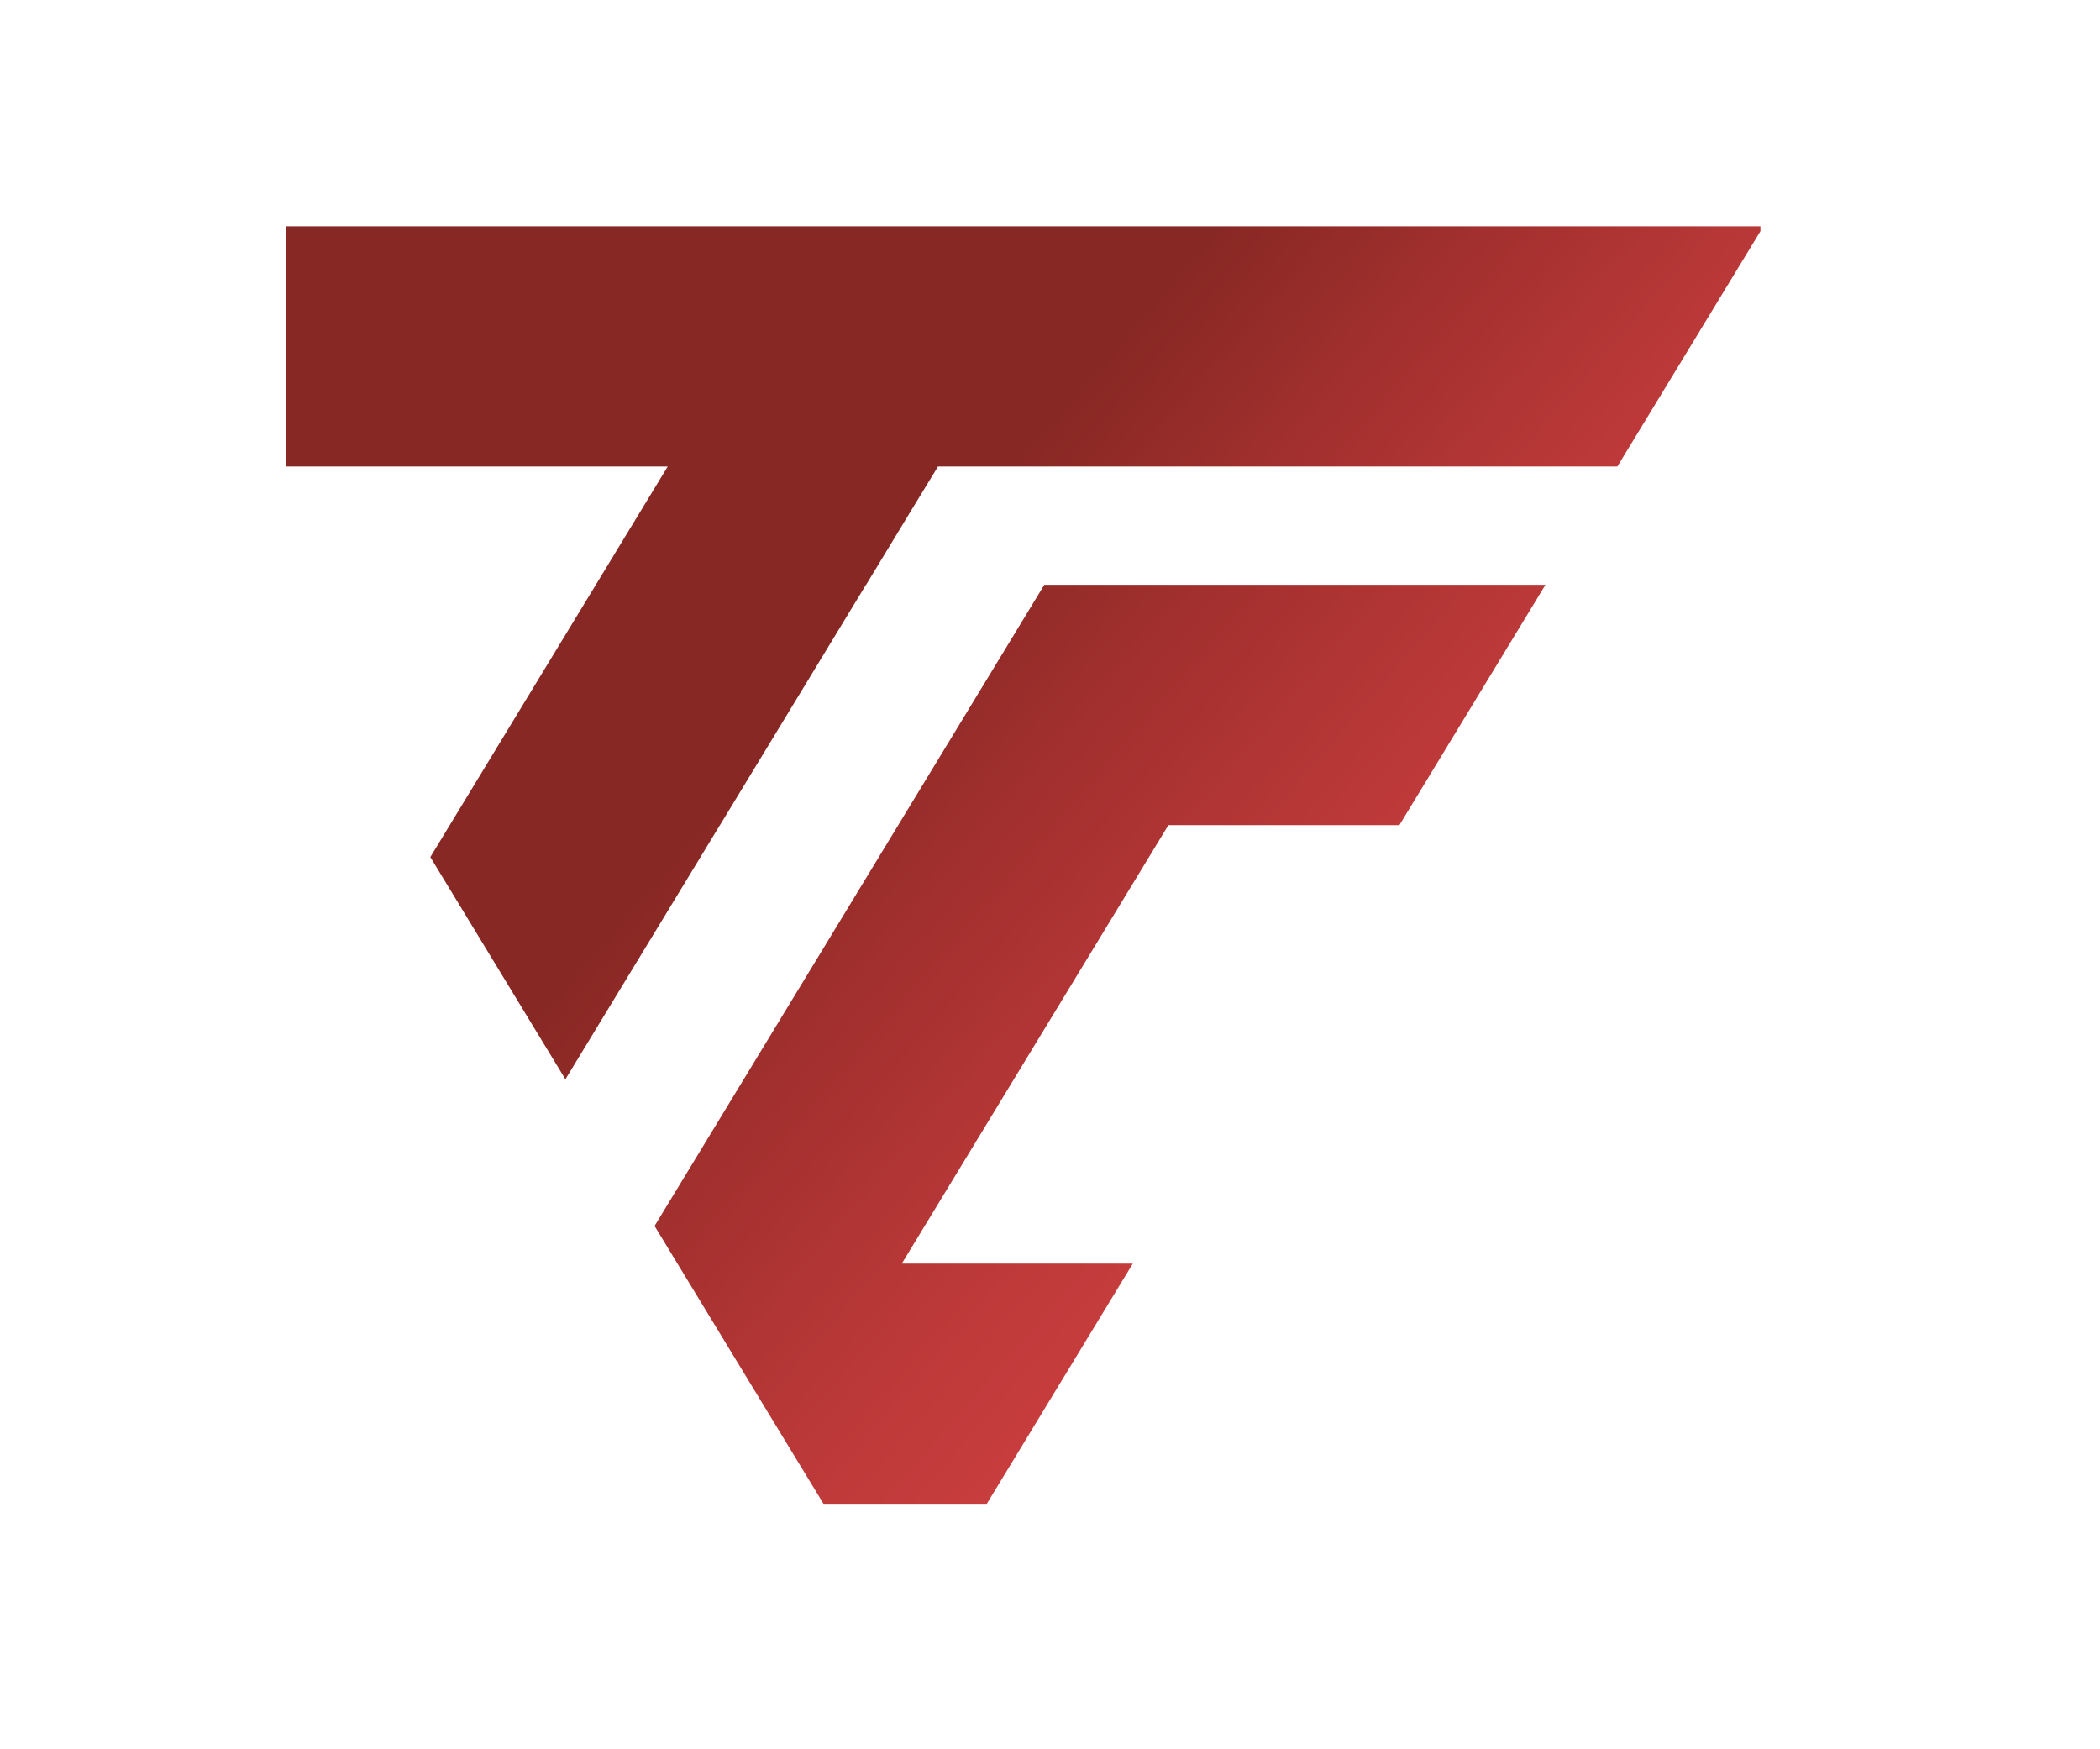
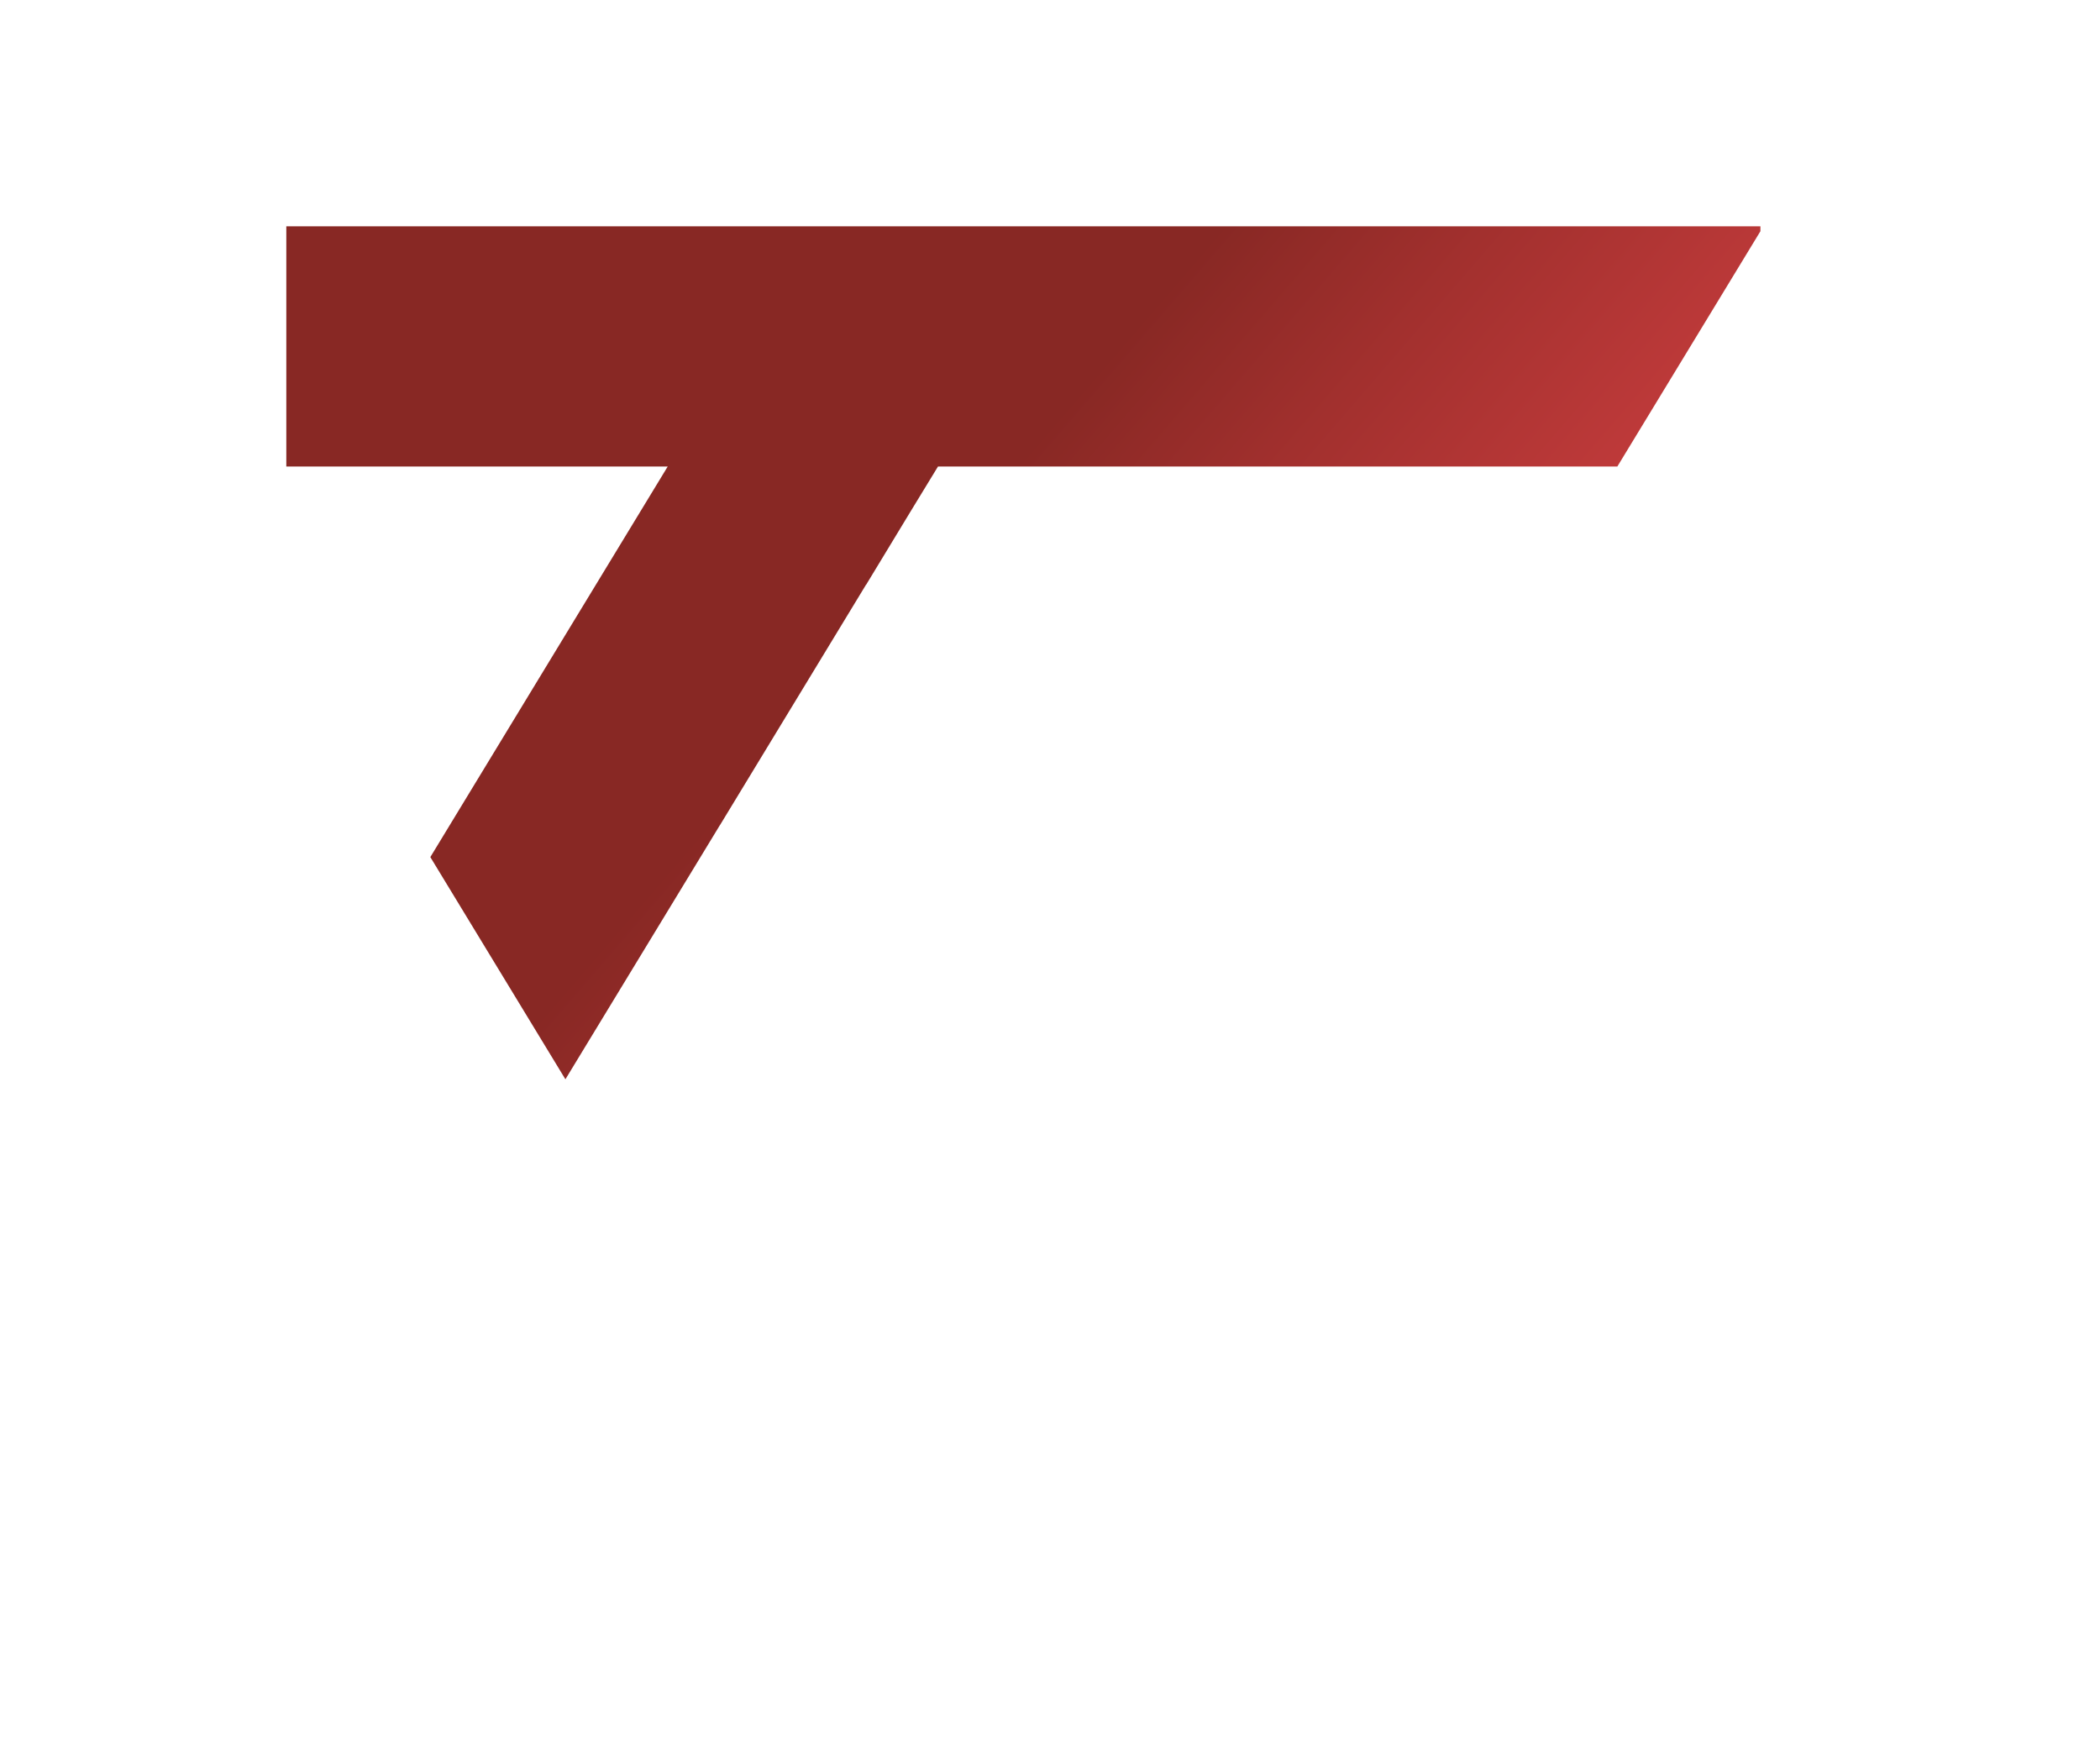
<svg xmlns="http://www.w3.org/2000/svg" id="Layer_1" viewBox="0 0 317 264">
  <defs>
    <style>      .st0 {        fill: url(#linear-gradient1);      }      .st1 {        fill: url(#linear-gradient);      }    </style>
    <linearGradient id="linear-gradient" x1="285.05" y1="192.93" x2="148.82" y2="75.5" gradientUnits="userSpaceOnUse">
      <stop offset=".28" stop-color="#d74244" />
      <stop offset=".42" stop-color="#d03f41" />
      <stop offset=".61" stop-color="#bf3a3a" />
      <stop offset=".83" stop-color="#a2302e" />
      <stop offset="1" stop-color="#882824" />
    </linearGradient>
    <linearGradient id="linear-gradient1" x1="257.21" y1="225.22" x2="120.99" y2="107.79" gradientUnits="userSpaceOnUse">
      <stop offset=".19" stop-color="#d74244" />
      <stop offset=".35" stop-color="#d03f41" />
      <stop offset=".56" stop-color="#bf3a3a" />
      <stop offset=".81" stop-color="#a2302e" />
      <stop offset="1" stop-color="#882824" />
    </linearGradient>
  </defs>
  <polygon class="st1" points="265.74 34.16 265.74 34.9 244.14 70.42 141.59 70.42 137.43 77.24 130.74 88.27 130.72 88.27 108.68 124.55 108.67 124.55 85.35 162.91 64.96 129.37 67.89 124.55 89.94 88.27 100.79 70.42 43.22 70.42 43.22 34.16 265.74 34.16" />
-   <polygon class="st0" points="233.29 88.27 211.24 124.55 176.37 124.55 136.13 190.73 171 190.73 148.96 226.99 124.31 226.99 119.2 218.59 102.26 190.73 98.81 185.05 135.59 124.55 157.64 88.27 233.29 88.27" />
</svg>